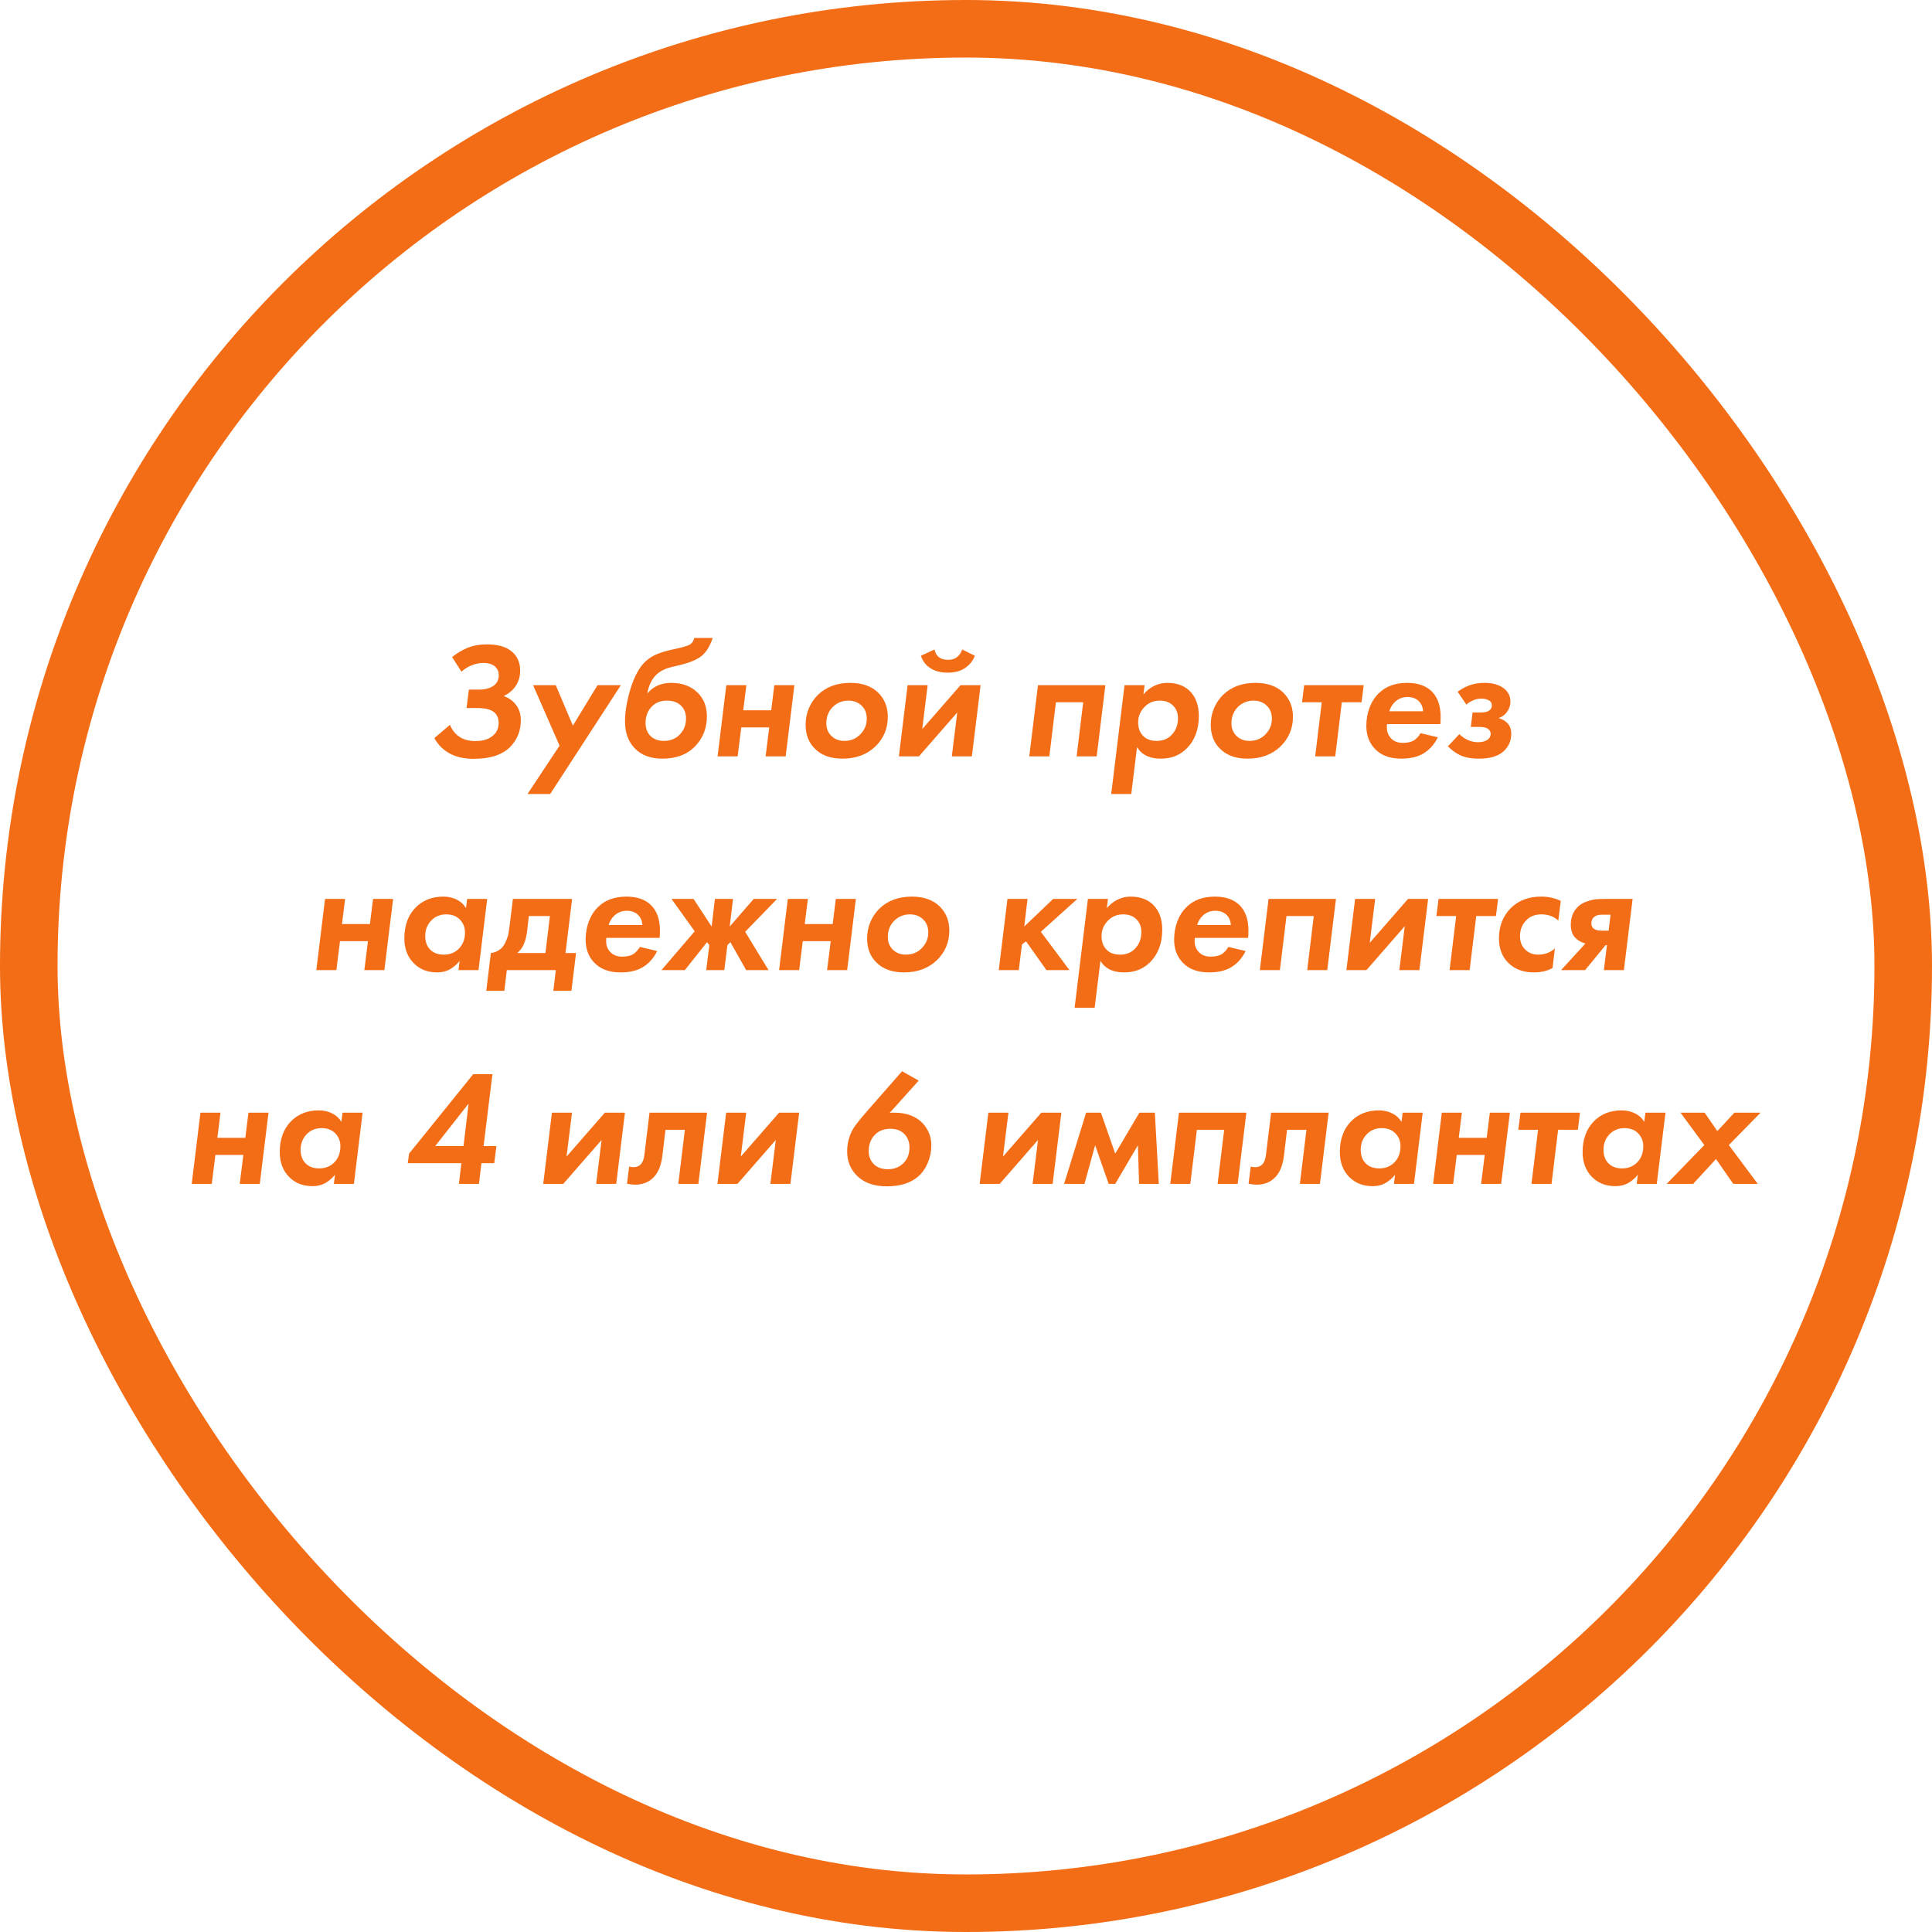
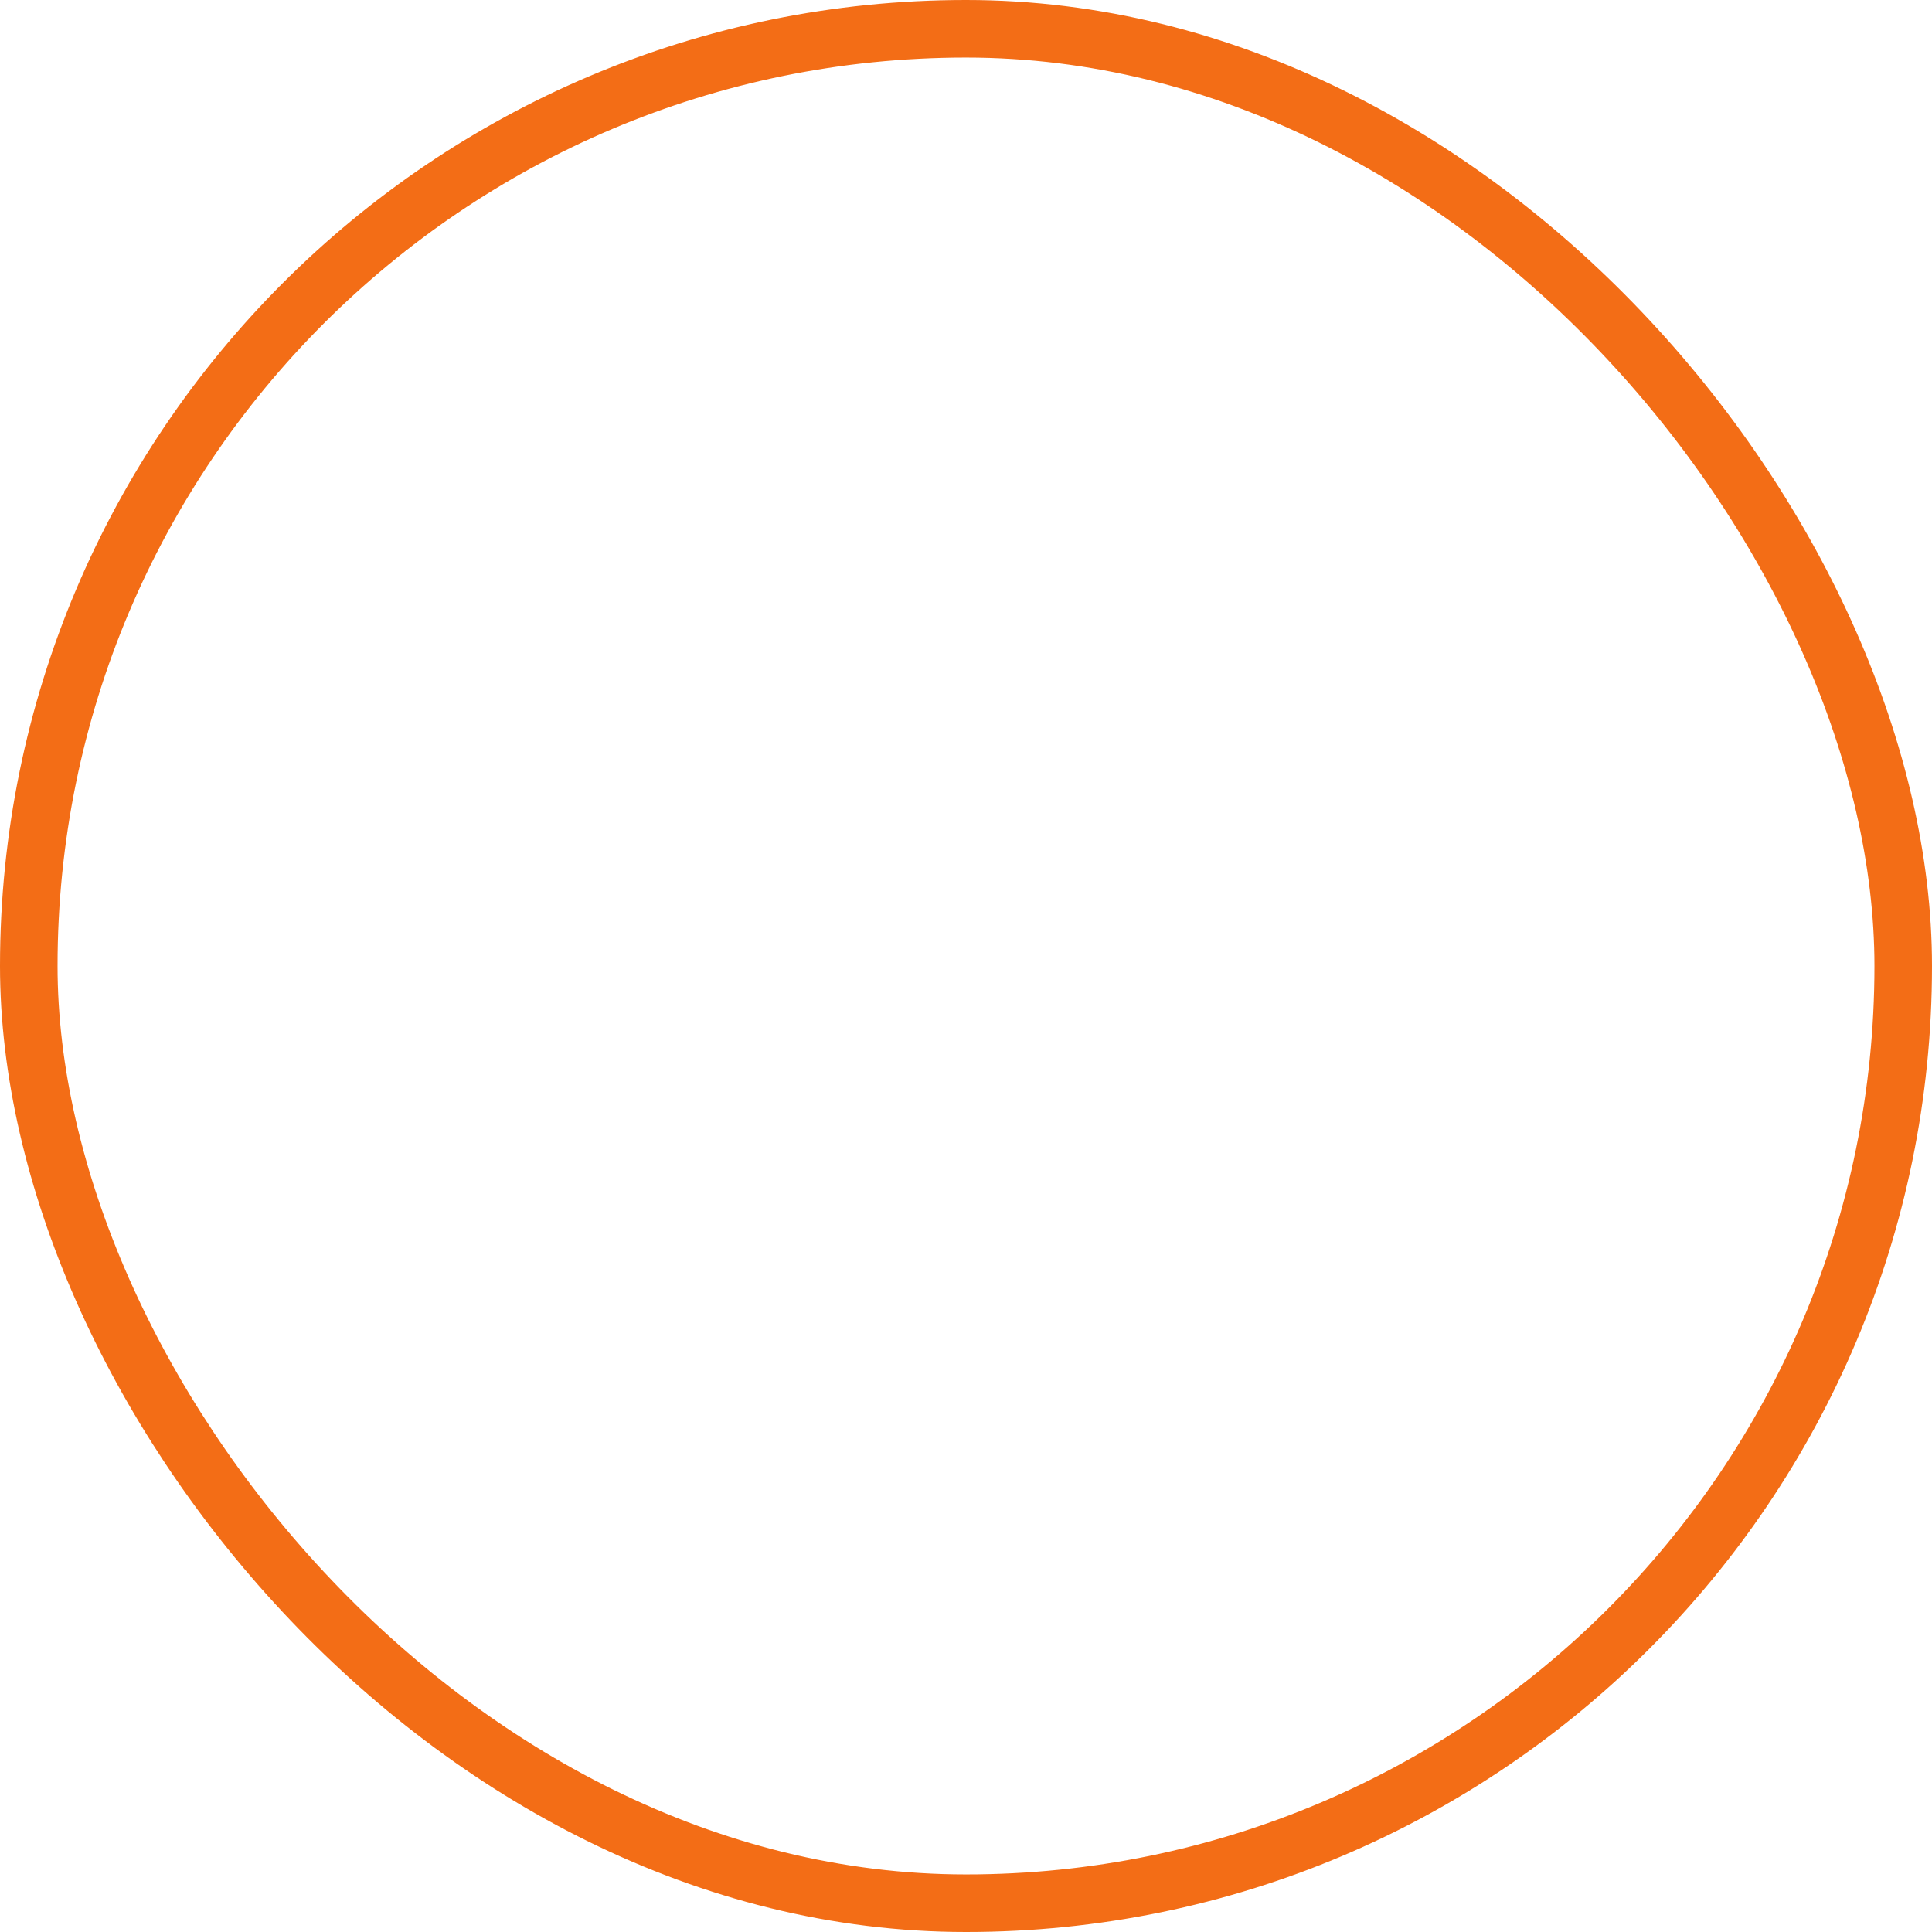
<svg xmlns="http://www.w3.org/2000/svg" width="235" height="235" viewBox="0 0 235 235" fill="none">
-   <path d="M56.13 81.7L54.99 79.92C55.59 79.44 56.217 79.067 56.87 78.8C57.563 78.52 58.35 78.38 59.23 78.38C60.443 78.38 61.377 78.613 62.03 79.08C62.857 79.653 63.27 80.487 63.27 81.58C63.27 82.287 63.083 82.913 62.71 83.46C62.35 83.993 61.863 84.393 61.25 84.66C61.837 84.86 62.317 85.187 62.69 85.64C63.13 86.173 63.35 86.827 63.35 87.6C63.35 88.88 62.923 89.96 62.07 90.84C61.11 91.813 59.623 92.3 57.61 92.3C56.423 92.3 55.423 92.067 54.61 91.6C53.863 91.173 53.27 90.567 52.83 89.78L54.73 88.16C54.97 88.76 55.337 89.233 55.83 89.58C56.337 89.953 57.01 90.14 57.85 90.14C58.823 90.14 59.57 89.88 60.09 89.36C60.463 88.987 60.65 88.513 60.65 87.94C60.65 87.327 60.437 86.867 60.01 86.56C59.61 86.267 58.937 86.12 57.99 86.12H56.75L57.03 83.88H58.23C58.977 83.88 59.563 83.733 59.99 83.44C60.443 83.133 60.67 82.693 60.67 82.12C60.67 81.72 60.53 81.38 60.25 81.1C59.917 80.793 59.43 80.64 58.79 80.64C58.27 80.64 57.77 80.747 57.29 80.96C56.89 81.12 56.503 81.367 56.13 81.7ZM64.162 96.58L68.062 90.7L64.842 83.34H67.602L69.682 88.26L72.682 83.34H75.522L66.922 96.58H64.162ZM84.444 77.6H86.684C86.377 78.533 85.964 79.233 85.444 79.7C84.871 80.22 83.837 80.647 82.344 80.98C81.931 81.073 81.611 81.153 81.384 81.22C81.157 81.273 80.877 81.387 80.544 81.56C80.224 81.733 79.951 81.94 79.724 82.18C79.231 82.713 78.904 83.42 78.744 84.3H78.784C79.491 83.473 80.444 83.06 81.644 83.06C82.991 83.06 84.071 83.467 84.884 84.28C85.617 85.013 85.984 85.967 85.984 87.14C85.984 88.567 85.504 89.78 84.544 90.78C83.584 91.78 82.257 92.28 80.564 92.28C79.164 92.28 78.064 91.88 77.264 91.08C76.437 90.253 76.024 89.147 76.024 87.76C76.024 86.56 76.251 85.22 76.704 83.74C77.171 82.26 77.757 81.18 78.464 80.5C78.931 80.06 79.451 79.733 80.024 79.52C80.597 79.293 81.317 79.093 82.184 78.92C82.984 78.747 83.537 78.587 83.844 78.44C84.151 78.28 84.351 78 84.444 77.6ZM80.744 90.12C81.557 90.12 82.211 89.853 82.704 89.32C83.197 88.8 83.444 88.16 83.444 87.4C83.444 86.733 83.231 86.2 82.804 85.8C82.391 85.413 81.831 85.22 81.124 85.22C80.351 85.22 79.731 85.467 79.264 85.96C78.771 86.48 78.524 87.14 78.524 87.94C78.524 88.593 78.717 89.113 79.104 89.5C79.517 89.913 80.064 90.12 80.744 90.12ZM87.285 92L88.345 83.34H90.785L90.405 86.4H93.805L94.185 83.34H96.625L95.565 92H93.125L93.565 88.48H90.165L89.725 92H87.285ZM103.45 83.06C104.904 83.06 106.044 83.473 106.87 84.3C107.617 85.073 107.99 86.033 107.99 87.18C107.99 88.62 107.477 89.833 106.45 90.82C105.424 91.793 104.097 92.28 102.47 92.28C101.044 92.28 99.93 91.88 99.13 91.08C98.371 90.347 97.99 89.367 97.99 88.14C97.99 87.447 98.124 86.78 98.391 86.14C98.671 85.5 99.037 84.96 99.49 84.52C100.49 83.547 101.81 83.06 103.45 83.06ZM102.71 90.12C103.47 90.12 104.104 89.867 104.61 89.36C105.157 88.813 105.43 88.167 105.43 87.42C105.43 86.753 105.217 86.22 104.79 85.82C104.364 85.42 103.837 85.22 103.21 85.22C102.49 85.22 101.877 85.453 101.37 85.92C100.797 86.453 100.51 87.14 100.51 87.98C100.51 88.593 100.71 89.1 101.11 89.5C101.524 89.913 102.057 90.12 102.71 90.12ZM110.396 83.34H112.836L112.176 88.68L116.836 83.34H119.276L118.216 92H115.776L116.436 86.66L111.776 92H109.336L110.396 83.34ZM117.036 79L118.576 79.76C118.349 80.373 117.949 80.873 117.376 81.26C116.829 81.633 116.122 81.82 115.256 81.82C114.349 81.82 113.609 81.607 113.036 81.18C112.556 80.847 112.216 80.373 112.016 79.76L113.676 79C113.742 79.373 113.896 79.667 114.136 79.88C114.429 80.133 114.829 80.26 115.336 80.26C115.762 80.26 116.122 80.147 116.416 79.92C116.696 79.707 116.902 79.4 117.036 79ZM126.255 83.34H134.455L133.395 92H130.955L131.755 85.42H128.435L127.635 92H125.195L126.255 83.34ZM138.303 90.88L137.603 96.58H135.163L136.783 83.34H139.223L139.083 84.46C139.443 84.033 139.869 83.693 140.363 83.44C140.869 83.187 141.403 83.06 141.963 83.06C143.109 83.06 144.016 83.38 144.683 84.02C145.443 84.753 145.823 85.773 145.823 87.08C145.823 88.733 145.329 90.053 144.343 91.04C143.516 91.867 142.469 92.28 141.203 92.28C140.376 92.28 139.703 92.113 139.183 91.78C138.849 91.58 138.556 91.28 138.303 90.88ZM141.083 85.22C140.349 85.22 139.743 85.46 139.263 85.94C138.716 86.473 138.443 87.12 138.443 87.88C138.443 88.52 138.623 89.04 138.983 89.44C139.369 89.893 139.943 90.12 140.703 90.12C141.423 90.12 142.016 89.887 142.483 89.42C143.016 88.887 143.283 88.2 143.283 87.36C143.283 86.707 143.069 86.18 142.643 85.78C142.243 85.407 141.723 85.22 141.083 85.22ZM152.728 83.06C154.181 83.06 155.321 83.473 156.148 84.3C156.894 85.073 157.268 86.033 157.268 87.18C157.268 88.62 156.754 89.833 155.728 90.82C154.701 91.793 153.374 92.28 151.748 92.28C150.321 92.28 149.208 91.88 148.408 91.08C147.648 90.347 147.268 89.367 147.268 88.14C147.268 87.447 147.401 86.78 147.668 86.14C147.948 85.5 148.314 84.96 148.768 84.52C149.768 83.547 151.088 83.06 152.728 83.06ZM151.988 90.12C152.748 90.12 153.381 89.867 153.888 89.36C154.434 88.813 154.708 88.167 154.708 87.42C154.708 86.753 154.494 86.22 154.068 85.82C153.641 85.42 153.114 85.22 152.488 85.22C151.768 85.22 151.154 85.453 150.648 85.92C150.074 86.453 149.788 87.14 149.788 87.98C149.788 88.593 149.988 89.1 150.388 89.5C150.801 89.913 151.334 90.12 151.988 90.12ZM165.613 85.42H163.213L162.413 92H159.973L160.773 85.42H158.373L158.633 83.34H165.873L165.613 85.42ZM172.794 89.18L174.894 89.68C174.454 90.573 173.84 91.247 173.054 91.7C172.36 92.087 171.494 92.28 170.454 92.28C169.054 92.28 167.98 91.88 167.234 91.08C166.54 90.36 166.194 89.427 166.194 88.28C166.194 87.52 166.32 86.793 166.574 86.1C166.84 85.393 167.214 84.807 167.694 84.34C168.547 83.487 169.7 83.06 171.154 83.06C172.42 83.06 173.407 83.393 174.114 84.06C174.86 84.78 175.234 85.827 175.234 87.2C175.234 87.613 175.22 87.907 175.194 88.08H168.714C168.62 88.813 168.787 89.393 169.214 89.82C169.56 90.18 170.034 90.36 170.634 90.36C171.18 90.36 171.62 90.267 171.954 90.08C172.287 89.867 172.567 89.567 172.794 89.18ZM168.994 86.52H173.094C173.067 86 172.887 85.58 172.554 85.26C172.207 84.94 171.754 84.78 171.194 84.78C170.634 84.78 170.14 84.967 169.714 85.34C169.367 85.66 169.127 86.053 168.994 86.52ZM178.361 85.7L177.301 84.14C177.768 83.807 178.228 83.553 178.681 83.38C179.254 83.167 179.881 83.06 180.561 83.06C181.441 83.06 182.168 83.24 182.741 83.6C183.394 84.027 183.721 84.613 183.721 85.36C183.721 85.8 183.581 86.213 183.301 86.6C183.048 86.96 182.708 87.207 182.281 87.34C182.721 87.473 183.068 87.667 183.321 87.92C183.654 88.253 183.821 88.693 183.821 89.24C183.821 90.053 183.541 90.74 182.981 91.3C182.328 91.953 181.301 92.28 179.901 92.28C178.928 92.28 178.148 92.133 177.561 91.84C177.028 91.573 176.548 91.22 176.121 90.78L177.501 89.3C177.834 89.607 178.174 89.84 178.521 90C178.934 90.187 179.348 90.28 179.761 90.28C180.201 90.28 180.561 90.2 180.841 90.04C181.161 89.84 181.321 89.573 181.321 89.24C181.321 89 181.194 88.793 180.941 88.62C180.728 88.487 180.388 88.42 179.921 88.42H178.901L179.121 86.66H180.101C180.501 86.66 180.808 86.607 181.021 86.5C181.314 86.34 181.461 86.1 181.461 85.78C181.461 85.527 181.348 85.333 181.121 85.2C180.868 85.053 180.561 84.98 180.201 84.98C179.814 84.98 179.481 85.047 179.201 85.18C178.868 85.327 178.588 85.5 178.361 85.7ZM38.476 118L39.536 109.34H41.976L41.596 112.4H44.996L45.376 109.34H47.816L46.756 118H44.316L44.756 114.48H41.356L40.916 118H38.476ZM56.682 110.46L56.822 109.34H59.262L58.202 118H55.762L55.902 116.88C55.622 117.253 55.255 117.58 54.802 117.86C54.322 118.14 53.782 118.28 53.182 118.28C52.022 118.28 51.075 117.913 50.342 117.18C49.569 116.407 49.182 115.387 49.182 114.12C49.182 112.587 49.629 111.353 50.522 110.42C51.402 109.513 52.542 109.06 53.942 109.06C54.569 109.06 55.142 109.2 55.662 109.48C56.089 109.707 56.428 110.033 56.682 110.46ZM54.282 111.22C53.615 111.22 53.048 111.427 52.582 111.84C52.008 112.373 51.722 113.04 51.722 113.84C51.722 114.573 51.942 115.147 52.382 115.56C52.782 115.933 53.315 116.12 53.982 116.12C54.662 116.12 55.235 115.913 55.702 115.5C56.275 114.98 56.562 114.287 56.562 113.42C56.562 112.82 56.362 112.307 55.962 111.88C55.548 111.44 54.989 111.22 54.282 111.22ZM62.387 109.34H69.587L68.787 115.92H70.067L69.507 120.52H67.307L67.607 118H61.647L61.347 120.52H59.147L59.707 115.92C60.2 115.867 60.634 115.667 61.007 115.32C61.234 115.093 61.42 114.793 61.567 114.42C61.727 114.047 61.821 113.76 61.847 113.56C61.887 113.347 61.934 113.027 61.987 112.6L62.387 109.34ZM66.347 115.92L66.887 111.42H64.327L64.107 113.34C64.027 113.98 63.874 114.533 63.647 115C63.487 115.32 63.247 115.627 62.927 115.92H66.347ZM77.833 115.18L79.933 115.68C79.493 116.573 78.879 117.247 78.093 117.7C77.399 118.087 76.533 118.28 75.493 118.28C74.093 118.28 73.019 117.88 72.273 117.08C71.579 116.36 71.233 115.427 71.233 114.28C71.233 113.52 71.359 112.793 71.613 112.1C71.879 111.393 72.253 110.807 72.733 110.34C73.586 109.487 74.739 109.06 76.193 109.06C77.459 109.06 78.446 109.393 79.153 110.06C79.899 110.78 80.273 111.827 80.273 113.2C80.273 113.613 80.259 113.907 80.233 114.08H73.753C73.659 114.813 73.826 115.393 74.253 115.82C74.599 116.18 75.073 116.36 75.673 116.36C76.219 116.36 76.659 116.267 76.993 116.08C77.326 115.867 77.606 115.567 77.833 115.18ZM74.033 112.52H78.133C78.106 112 77.926 111.58 77.593 111.26C77.246 110.94 76.793 110.78 76.233 110.78C75.673 110.78 75.179 110.967 74.753 111.34C74.406 111.66 74.166 112.053 74.033 112.52ZM86.96 109.34H89.16L88.76 112.7L91.68 109.34H94.52L90.64 113.34L93.48 118H90.76L88.84 114.6L88.48 114.96L88.1 118H85.9L86.28 114.96L86 114.6L83.3 118H80.46L84.5 113.28L81.68 109.34H84.36L86.56 112.7L86.96 109.34ZM94.766 118L95.826 109.34H98.266L97.885 112.4H101.285L101.665 109.34H104.105L103.045 118H100.605L101.045 114.48H97.645L97.206 118H94.766ZM110.931 109.06C112.384 109.06 113.524 109.473 114.351 110.3C115.098 111.073 115.471 112.033 115.471 113.18C115.471 114.62 114.958 115.833 113.931 116.82C112.904 117.793 111.578 118.28 109.951 118.28C108.524 118.28 107.411 117.88 106.611 117.08C105.851 116.347 105.471 115.367 105.471 114.14C105.471 113.447 105.604 112.78 105.871 112.14C106.151 111.5 106.518 110.96 106.971 110.52C107.971 109.547 109.291 109.06 110.931 109.06ZM110.191 116.12C110.951 116.12 111.584 115.867 112.091 115.36C112.638 114.813 112.911 114.167 112.911 113.42C112.911 112.753 112.698 112.22 112.271 111.82C111.844 111.42 111.318 111.22 110.691 111.22C109.971 111.22 109.358 111.453 108.851 111.92C108.278 112.453 107.991 113.14 107.991 113.98C107.991 114.593 108.191 115.1 108.591 115.5C109.004 115.913 109.538 116.12 110.191 116.12ZM122.544 109.34H124.984L124.584 112.7L128.104 109.34H131.044L126.604 113.34L130.084 118H127.284L124.804 114.5L124.304 114.88L123.924 118H121.484L122.544 109.34ZM133.849 116.88L133.149 122.58H130.709L132.329 109.34H134.769L134.629 110.46C134.989 110.033 135.416 109.693 135.909 109.44C136.416 109.187 136.949 109.06 137.509 109.06C138.656 109.06 139.563 109.38 140.229 110.02C140.989 110.753 141.369 111.773 141.369 113.08C141.369 114.733 140.876 116.053 139.889 117.04C139.063 117.867 138.016 118.28 136.749 118.28C135.923 118.28 135.249 118.113 134.729 117.78C134.396 117.58 134.103 117.28 133.849 116.88ZM136.629 111.22C135.896 111.22 135.289 111.46 134.809 111.94C134.263 112.473 133.989 113.12 133.989 113.88C133.989 114.52 134.169 115.04 134.529 115.44C134.916 115.893 135.489 116.12 136.249 116.12C136.969 116.12 137.563 115.887 138.029 115.42C138.563 114.887 138.829 114.2 138.829 113.36C138.829 112.707 138.616 112.18 138.189 111.78C137.789 111.407 137.269 111.22 136.629 111.22ZM149.415 115.18L151.515 115.68C151.075 116.573 150.461 117.247 149.675 117.7C148.981 118.087 148.115 118.28 147.075 118.28C145.675 118.28 144.601 117.88 143.855 117.08C143.161 116.36 142.815 115.427 142.815 114.28C142.815 113.52 142.941 112.793 143.195 112.1C143.461 111.393 143.835 110.807 144.315 110.34C145.168 109.487 146.321 109.06 147.775 109.06C149.041 109.06 150.028 109.393 150.735 110.06C151.481 110.78 151.855 111.827 151.855 113.2C151.855 113.613 151.841 113.907 151.815 114.08H145.335C145.241 114.813 145.408 115.393 145.835 115.82C146.181 116.18 146.655 116.36 147.255 116.36C147.801 116.36 148.241 116.267 148.575 116.08C148.908 115.867 149.188 115.567 149.415 115.18ZM145.615 112.52H149.715C149.688 112 149.508 111.58 149.175 111.26C148.828 110.94 148.375 110.78 147.815 110.78C147.255 110.78 146.761 110.967 146.335 111.34C145.988 111.66 145.748 112.053 145.615 112.52ZM154.302 109.34H162.502L161.442 118H159.002L159.802 111.42H156.482L155.682 118H153.242L154.302 109.34ZM164.829 109.34H167.269L166.609 114.68L171.269 109.34H173.709L172.649 118H170.209L170.869 112.66L166.209 118H163.769L164.829 109.34ZM181.961 111.42H179.561L178.761 118H176.321L177.121 111.42H174.721L174.981 109.34H182.221L181.961 111.42ZM189.846 109.58L189.546 111.98C189.013 111.473 188.326 111.22 187.486 111.22C186.739 111.22 186.139 111.447 185.686 111.9C185.153 112.42 184.886 113.08 184.886 113.88C184.886 114.533 185.086 115.06 185.486 115.46C185.899 115.9 186.446 116.12 187.126 116.12C187.899 116.12 188.566 115.867 189.126 115.36L188.846 117.74C188.219 118.1 187.459 118.28 186.566 118.28C185.246 118.28 184.193 117.873 183.406 117.06C182.686 116.313 182.326 115.34 182.326 114.14C182.326 112.673 182.793 111.46 183.726 110.5C184.673 109.54 185.913 109.06 187.446 109.06C188.326 109.06 189.126 109.233 189.846 109.58ZM189.884 118L192.844 114.76C192.338 114.627 191.931 114.4 191.624 114.08C191.251 113.693 191.064 113.167 191.064 112.5C191.064 111.607 191.338 110.887 191.884 110.34C192.178 110.033 192.551 109.807 193.004 109.66C193.458 109.5 193.838 109.407 194.144 109.38C194.464 109.353 194.871 109.34 195.364 109.34H198.584L197.524 118H195.084L195.464 114.96H195.304L192.804 118H189.884ZM195.664 113.2L195.904 111.26H194.844C194.444 111.26 194.138 111.347 193.924 111.52C193.684 111.707 193.564 111.973 193.564 112.32C193.564 112.6 193.664 112.813 193.864 112.96C194.078 113.12 194.378 113.2 194.764 113.2H195.664ZM23.32 144L24.38 135.34H26.82L26.44 138.4H29.84L30.22 135.34H32.66L31.6 144H29.16L29.6 140.48H26.2L25.76 144H23.32ZM41.526 136.46L41.666 135.34H44.106L43.046 144H40.606L40.746 142.88C40.466 143.253 40.099 143.58 39.646 143.86C39.166 144.14 38.626 144.28 38.026 144.28C36.866 144.28 35.919 143.913 35.186 143.18C34.412 142.407 34.026 141.387 34.026 140.12C34.026 138.587 34.472 137.353 35.366 136.42C36.246 135.513 37.386 135.06 38.786 135.06C39.412 135.06 39.986 135.2 40.506 135.48C40.932 135.707 41.272 136.033 41.526 136.46ZM39.126 137.22C38.459 137.22 37.892 137.427 37.426 137.84C36.852 138.373 36.566 139.04 36.566 139.84C36.566 140.573 36.786 141.147 37.226 141.56C37.626 141.933 38.159 142.12 38.826 142.12C39.506 142.12 40.079 141.913 40.546 141.5C41.119 140.98 41.406 140.287 41.406 139.42C41.406 138.82 41.206 138.307 40.806 137.88C40.392 137.44 39.832 137.22 39.126 137.22ZM59.899 130.66L58.819 139.4H60.379L60.119 141.48H58.559L58.259 144H55.819L56.119 141.48H49.599L49.759 140.32L57.559 130.66H59.899ZM52.939 139.4H56.379L56.999 134.24L52.939 139.4ZM67.134 135.34H69.574L68.914 140.68L73.574 135.34H76.014L74.954 144H72.514L73.174 138.66L68.514 144H66.074L67.134 135.34ZM86.005 135.34L84.945 144H82.505L83.305 137.42H80.945L80.566 140.6C80.419 141.773 80.059 142.647 79.486 143.22C78.686 144.02 77.612 144.273 76.266 143.98L76.525 141.9C77.139 142.047 77.606 141.96 77.925 141.64C78.165 141.4 78.319 141 78.385 140.44L79.005 135.34H86.005ZM88.326 135.34H90.766L90.106 140.68L94.766 135.34H97.206L96.145 144H93.706L94.365 138.66L89.706 144H87.266L88.326 135.34ZM109.725 130.3L111.745 131.44L108.225 135.36C108.332 135.347 108.518 135.34 108.785 135.34C110.252 135.34 111.398 135.767 112.225 136.62C112.932 137.38 113.285 138.28 113.285 139.32C113.285 140.053 113.138 140.767 112.845 141.46C112.552 142.14 112.165 142.687 111.685 143.1C110.778 143.9 109.505 144.3 107.865 144.3C106.305 144.3 105.092 143.867 104.225 143C103.438 142.213 103.045 141.24 103.045 140.08C103.045 139.04 103.292 138.107 103.785 137.28C103.985 136.933 104.538 136.233 105.445 135.18L109.725 130.3ZM108.005 142.22C108.805 142.22 109.458 141.947 109.965 141.4C110.405 140.92 110.625 140.313 110.625 139.58C110.625 138.887 110.405 138.327 109.965 137.9C109.552 137.5 109.005 137.3 108.325 137.3C107.512 137.3 106.872 137.547 106.405 138.04C105.912 138.56 105.665 139.22 105.665 140.02C105.665 140.66 105.878 141.193 106.305 141.62C106.718 142.02 107.285 142.22 108.005 142.22ZM120.22 135.34H122.66L122 140.68L126.66 135.34H129.1L128.04 144H125.6L126.26 138.66L121.6 144H119.16L120.22 135.34ZM129.431 144L132.111 135.34H133.911L135.651 140.32L138.591 135.34H140.471L140.951 144H138.551L138.411 139.3L135.651 144H134.851L133.211 139.3L131.911 144H129.431ZM143.404 135.34H151.604L150.544 144H148.104L148.904 137.42H145.584L144.784 144H142.344L143.404 135.34ZM161.611 135.34L160.551 144H158.111L158.911 137.42H156.551L156.171 140.6C156.024 141.773 155.664 142.647 155.091 143.22C154.291 144.02 153.218 144.273 151.871 143.98L152.131 141.9C152.744 142.047 153.211 141.96 153.531 141.64C153.771 141.4 153.924 141 153.991 140.44L154.611 135.34H161.611ZM170.471 136.46L170.611 135.34H173.051L171.991 144H169.551L169.691 142.88C169.411 143.253 169.044 143.58 168.591 143.86C168.111 144.14 167.571 144.28 166.971 144.28C165.811 144.28 164.864 143.913 164.131 143.18C163.358 142.407 162.971 141.387 162.971 140.12C162.971 138.587 163.418 137.353 164.311 136.42C165.191 135.513 166.331 135.06 167.731 135.06C168.358 135.06 168.931 135.2 169.451 135.48C169.878 135.707 170.218 136.033 170.471 136.46ZM168.071 137.22C167.404 137.22 166.838 137.427 166.371 137.84C165.798 138.373 165.511 139.04 165.511 139.84C165.511 140.573 165.731 141.147 166.171 141.56C166.571 141.933 167.104 142.12 167.771 142.12C168.451 142.12 169.024 141.913 169.491 141.5C170.064 140.98 170.351 140.287 170.351 139.42C170.351 138.82 170.151 138.307 169.751 137.88C169.338 137.44 168.778 137.22 168.071 137.22ZM174.316 144L175.376 135.34H177.816L177.436 138.4H180.836L181.216 135.34H183.656L182.596 144H180.156L180.596 140.48H177.196L176.756 144H174.316ZM191.922 137.42H189.522L188.722 144H186.282L187.082 137.42H184.682L184.942 135.34H192.182L191.922 137.42ZM200.002 136.46L200.142 135.34H202.582L201.522 144H199.082L199.222 142.88C198.942 143.253 198.576 143.58 198.122 143.86C197.642 144.14 197.102 144.28 196.502 144.28C195.342 144.28 194.396 143.913 193.662 143.18C192.889 142.407 192.502 141.387 192.502 140.12C192.502 138.587 192.949 137.353 193.842 136.42C194.722 135.513 195.862 135.06 197.262 135.06C197.889 135.06 198.462 135.2 198.982 135.48C199.409 135.707 199.749 136.033 200.002 136.46ZM197.602 137.22C196.936 137.22 196.369 137.427 195.902 137.84C195.329 138.373 195.042 139.04 195.042 139.84C195.042 140.573 195.262 141.147 195.702 141.56C196.102 141.933 196.636 142.12 197.302 142.12C197.982 142.12 198.556 141.913 199.022 141.5C199.596 140.98 199.882 140.287 199.882 139.42C199.882 138.82 199.682 138.307 199.282 137.88C198.869 137.44 198.309 137.22 197.602 137.22ZM202.728 144L207.308 139.28L204.408 135.34H207.348L208.888 137.58L210.968 135.34H214.148L210.288 139.28L213.808 144H210.828L208.728 140.98L205.948 144H202.728Z" fill="#F36D16" />
  <rect x="3.5" y="3.5" width="228" height="228" rx="114" stroke="#F36D16" stroke-width="7" />
</svg>